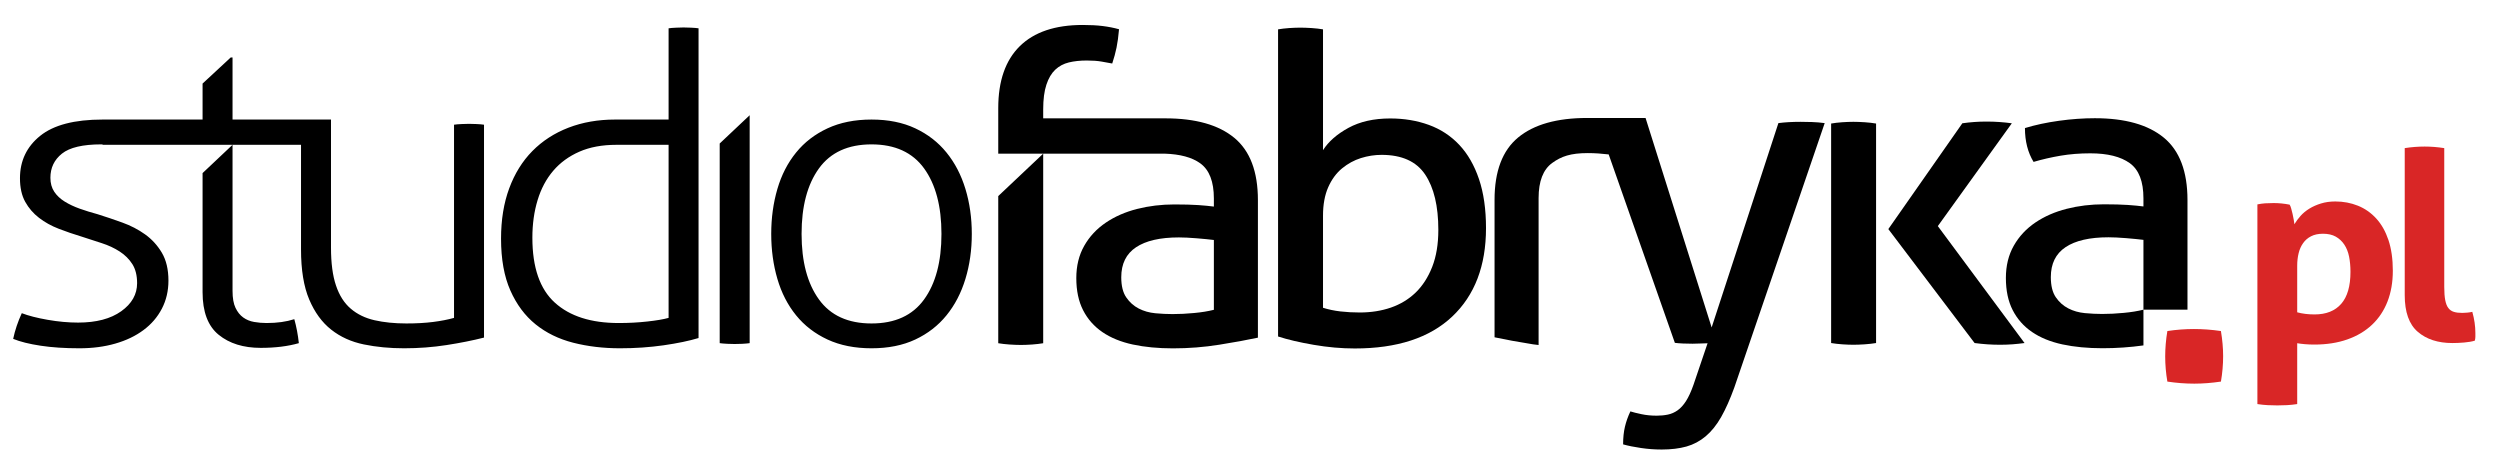
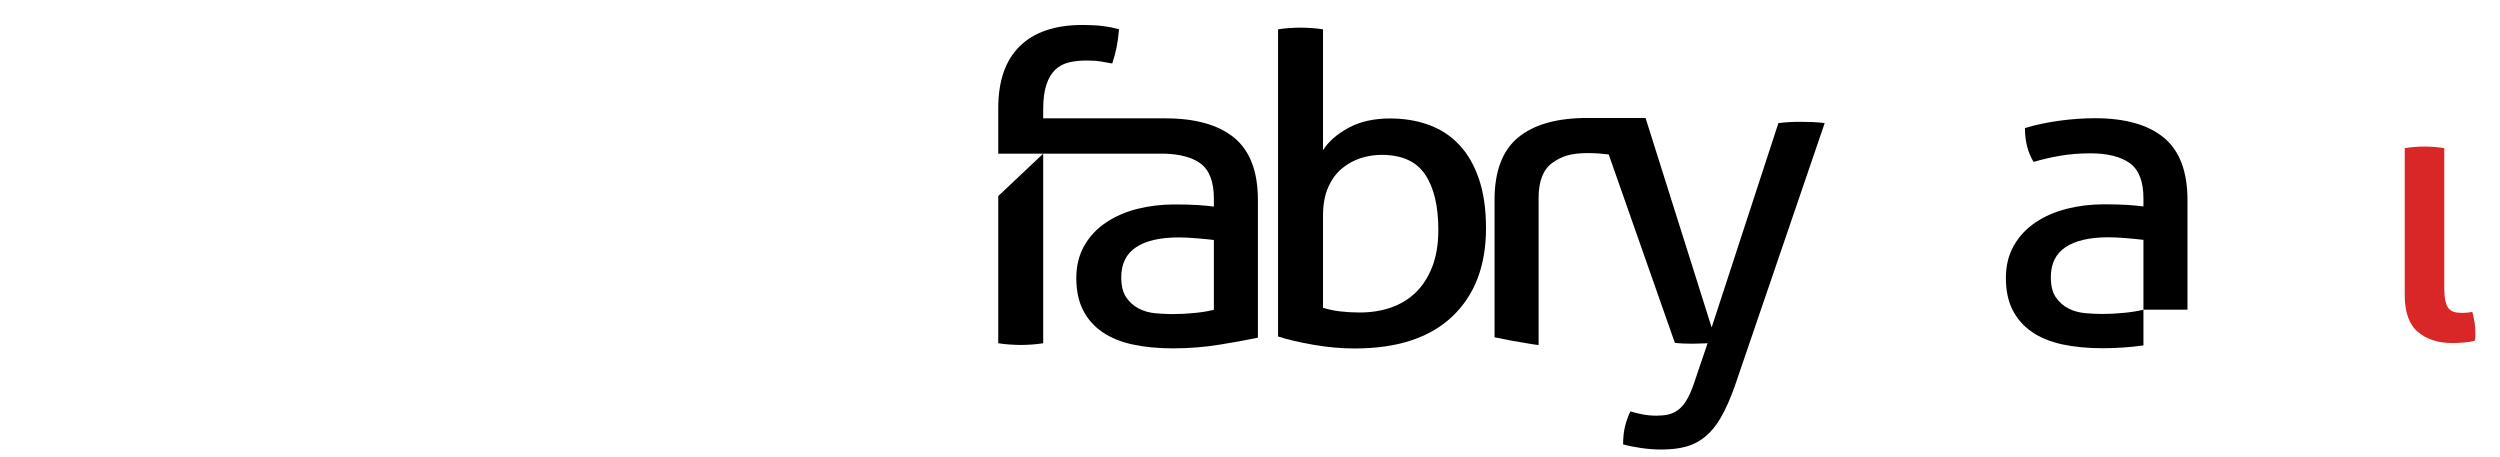
<svg xmlns="http://www.w3.org/2000/svg" width="93px" height="17px" version="1.1" xml:space="preserve" style="fill-rule:evenodd;clip-rule:evenodd;stroke-linejoin:round;stroke-miterlimit:2;">
  <g transform="matrix(1,0,0,1,-3890,-2307)">
    <g transform="matrix(1,0,0,0.586,2120,0)">
      <g transform="matrix(1,0,0,1.61,333.296,-217.126)">
        <g transform="matrix(0.261,0,0,0.261,1506.95,2589.47)">
-           <path d="M0,-1.233L10.548,-17.217C11.109,-17.302 11.669,-17.365 12.231,-17.409C12.792,-17.453 13.373,-17.475 13.979,-17.475C14.626,-17.475 15.24,-17.453 15.822,-17.409C16.405,-17.365 16.998,-17.302 17.602,-17.217L7.054,-1.684L19.414,15.982C18.809,16.066 18.227,16.132 17.667,16.177C17.105,16.218 16.524,16.242 15.92,16.242C15.314,16.242 14.711,16.218 14.108,16.177C13.504,16.132 12.9,16.066 12.295,15.982L0,-1.233ZM-8.153,-17.177C-7.679,-17.265 -7.15,-17.33 -6.568,-17.374C-5.984,-17.414 -5.458,-17.438 -4.982,-17.438C-4.509,-17.438 -3.969,-17.414 -3.365,-17.374C-2.762,-17.33 -2.222,-17.265 -1.747,-17.177L-1.747,15.982C-2.222,16.066 -2.762,16.132 -3.365,16.177C-3.969,16.218 -4.509,16.242 -4.982,16.242C-5.458,16.242 -5.984,16.218 -6.568,16.177C-7.15,16.132 -7.679,16.066 -8.153,15.982L-8.153,-17.177Z" />
-         </g>
+           </g>
        <g transform="matrix(0.261,0,0,0.261,1485.92,2582.81)">
          <path d="M0,36.172C0.776,36.432 1.607,36.617 2.49,36.725C3.376,36.832 4.292,36.885 5.241,36.885C6.837,36.885 8.315,36.639 9.676,36.143C11.033,35.645 12.208,34.891 13.2,33.877C14.192,32.861 14.979,31.568 15.563,29.994C16.146,28.418 16.437,26.555 16.437,24.396C16.437,20.814 15.812,18.033 14.561,16.047C13.308,14.064 11.237,13.071 8.348,13.071C7.356,13.071 6.374,13.234 5.403,13.557C4.432,13.881 3.538,14.399 2.718,15.11C1.898,15.822 1.239,16.771 0.743,17.959C0.248,19.144 0,20.578 0,22.262L0,36.172ZM-6.406,-5.888C-5.932,-5.975 -5.403,-6.041 -4.821,-6.085C-4.239,-6.124 -3.71,-6.148 -3.236,-6.148C-2.762,-6.148 -2.222,-6.124 -1.618,-6.085C-1.015,-6.041 -0.474,-5.975 0,-5.888L0,12.361C0.776,11.067 1.983,9.943 3.623,8.994C5.263,8.045 7.249,7.572 9.577,7.572C11.561,7.572 13.395,7.896 15.079,8.543C16.76,9.191 18.205,10.192 19.414,11.552C20.622,12.91 21.56,14.635 22.229,16.727C22.897,18.82 23.232,21.291 23.232,24.138C23.232,29.83 21.625,34.287 18.411,37.502C15.196,40.715 10.57,42.32 4.53,42.32C2.631,42.32 0.68,42.137 -1.327,41.77C-3.332,41.404 -5.026,40.984 -6.406,40.51L-6.406,-5.888Z" />
        </g>
        <g transform="matrix(0.261,0,0,0.261,1516.44,2589.05)">
          <path d="M0,2.004C-0.647,1.919 -1.468,1.833 -2.46,1.745C-3.452,1.66 -4.292,1.616 -4.983,1.616C-7.657,1.616 -9.697,2.112 -11.1,3.107C-12.501,4.099 -13.2,5.607 -13.2,7.636C-13.2,8.929 -12.964,9.942 -12.49,10.675C-12.015,11.411 -11.422,11.97 -10.71,12.358C-9.997,12.749 -9.212,12.983 -8.349,13.071C-7.484,13.157 -6.665,13.198 -5.889,13.198C-4.897,13.198 -3.873,13.146 -2.814,13.036C-1.758,12.933 -0.82,12.771 0,12.552L0,2.004ZM0,-4.271C0,-6.816 -0.647,-8.585 -1.941,-9.579C-3.236,-10.571 -5.112,-11.068 -7.572,-11.068C-9.083,-11.068 -10.496,-10.947 -11.81,-10.711C-13.126,-10.473 -14.409,-10.162 -15.66,-9.773C-16.48,-11.197 -16.889,-12.9 -16.889,-14.885C-15.424,-15.359 -13.806,-15.725 -12.037,-15.985C-10.268,-16.246 -8.564,-16.372 -6.925,-16.372C-2.611,-16.372 0.669,-15.392 2.912,-13.429C5.154,-11.466 6.277,-8.325 6.277,-4.014L6.277,12.552L0.001,12.552L0.001,17.95C-1.908,18.233 -3.85,18.376 -5.825,18.376C-7.939,18.376 -9.849,18.185 -11.552,17.796C-13.255,17.405 -14.7,16.78 -15.887,15.919C-17.074,15.056 -17.991,13.956 -18.636,12.618C-19.283,11.282 -19.606,9.663 -19.606,7.763C-19.606,5.909 -19.23,4.282 -18.475,2.878C-17.723,1.477 -16.696,0.312 -15.402,-0.616C-14.107,-1.543 -12.618,-2.233 -10.937,-2.687C-9.254,-3.139 -7.484,-3.367 -5.63,-3.367C-4.25,-3.367 -3.118,-3.333 -2.232,-3.27C-1.35,-3.204 -0.606,-3.13 0,-3.043L0,-4.271Z" />
        </g>
        <g transform="matrix(0.261,0,0,0.261,1454.43,2590.04)">
-           <path d="M0,-19.285C-0.452,-19.306 -0.809,-19.317 -1.067,-19.317C-1.283,-19.317 -1.629,-19.306 -2.102,-19.285C-2.578,-19.263 -2.945,-19.23 -3.204,-19.185L-3.204,9.998C-4.064,10.256 -5.057,10.461 -6.179,10.613C-7.301,10.765 -8.573,10.84 -9.999,10.84C-11.681,10.84 -13.191,10.677 -14.527,10.355C-15.866,10.031 -16.997,9.449 -17.926,8.605C-18.855,7.765 -19.555,6.601 -20.026,5.111C-20.503,3.625 -20.739,1.713 -20.739,-0.616L-20.739,-19.964L-34.772,-19.964L-34.772,-29.347L-35.03,-29.347L-39.043,-25.4L-39.043,-19.964L-53.291,-19.964C-57.303,-19.964 -60.268,-19.144 -62.188,-17.505C-64.108,-15.865 -65.069,-13.728 -65.069,-11.099C-65.069,-9.675 -64.82,-8.49 -64.324,-7.54C-63.828,-6.591 -63.171,-5.783 -62.349,-5.113C-61.532,-4.445 -60.591,-3.893 -59.536,-3.462C-58.479,-3.031 -57.412,-2.642 -56.332,-2.297C-55.339,-1.952 -54.369,-1.618 -53.42,-1.295C-52.471,-0.971 -51.617,-0.549 -50.863,-0.032C-50.109,0.484 -49.505,1.123 -49.051,1.875C-48.601,2.631 -48.374,3.591 -48.374,4.757C-48.374,6.439 -49.128,7.853 -50.638,8.996C-52.146,10.138 -54.199,10.709 -56.785,10.709C-58.167,10.709 -59.612,10.57 -61.121,10.289C-62.631,10.009 -63.86,9.675 -64.81,9.287C-65.372,10.58 -65.78,11.875 -66.039,13.168C-65.047,13.599 -63.74,13.945 -62.122,14.203C-60.507,14.465 -58.662,14.591 -56.59,14.591C-54.735,14.591 -53.031,14.355 -51.478,13.879C-49.925,13.406 -48.587,12.728 -47.468,11.841C-46.344,10.959 -45.472,9.881 -44.844,8.605C-44.221,7.334 -43.908,5.922 -43.908,4.369C-43.908,2.685 -44.221,1.285 -44.844,0.16C-45.472,-0.959 -46.27,-1.885 -47.241,-2.621C-48.211,-3.355 -49.289,-3.948 -50.477,-4.4C-51.662,-4.856 -52.838,-5.274 -54.001,-5.662C-54.908,-5.922 -55.76,-6.202 -56.559,-6.503C-57.357,-6.806 -58.068,-7.16 -58.694,-7.572C-59.319,-7.981 -59.817,-8.475 -60.183,-9.059C-60.548,-9.643 -60.732,-10.343 -60.732,-11.164C-60.732,-12.674 -60.183,-13.889 -59.083,-14.819C-57.98,-15.747 -56.118,-16.213 -53.484,-16.213C-53.42,-16.213 -53.356,-16.204 -53.291,-16.202L-53.291,-16.148L-39.423,-16.148L-40.772,-16.148L-34.772,-16.148L-34.772,-16.147L-34.771,-16.148L-25.012,-16.148L-25.012,-0.356C-25.012,2.75 -24.623,5.273 -23.846,7.215C-23.07,9.156 -22.025,10.677 -20.709,11.775C-19.393,12.877 -17.84,13.621 -16.046,14.011C-14.258,14.4 -12.349,14.591 -10.322,14.591C-8.25,14.591 -6.233,14.429 -4.27,14.105C-2.307,13.783 -0.527,13.406 1.07,12.974L1.07,-19.185C0.809,-19.23 0.452,-19.263 0,-19.285M27.378,-16.147L27.378,9.998C26.643,10.215 25.629,10.398 24.333,10.547C23.042,10.701 21.684,10.775 20.259,10.775C16.331,10.775 13.301,9.752 11.167,7.699C9.033,5.654 7.963,2.384 7.963,-2.104C7.963,-4.173 8.21,-6.071 8.709,-7.799C9.203,-9.523 9.947,-11.001 10.939,-12.23C11.932,-13.461 13.174,-14.419 14.66,-15.109C16.151,-15.802 17.906,-16.147 19.935,-16.147L27.378,-16.147ZM31.648,-33.748C31.388,-33.789 31.033,-33.823 30.58,-33.844C30.128,-33.867 29.77,-33.876 29.511,-33.876C29.297,-33.876 28.952,-33.867 28.478,-33.844C28.003,-33.823 27.636,-33.789 27.378,-33.748L27.378,-19.964L19.742,-19.964C17.325,-19.964 15.116,-19.553 13.108,-18.736C11.101,-17.913 9.387,-16.737 7.963,-15.206C6.539,-13.676 5.44,-11.799 4.664,-9.578C3.886,-7.356 3.498,-4.82 3.498,-1.974C3.498,1.132 3.94,3.742 4.825,5.857C5.709,7.97 6.907,9.675 8.417,10.968C9.925,12.261 11.717,13.191 13.786,13.752C15.859,14.312 18.082,14.591 20.453,14.591C22.612,14.591 24.68,14.441 26.665,14.14C28.65,13.836 30.31,13.472 31.648,13.041L31.648,-33.748ZM34.662,13.816C34.92,13.857 35.286,13.89 35.763,13.916C36.237,13.933 36.58,13.945 36.798,13.945C37.057,13.945 37.411,13.933 37.866,13.916C38.319,13.89 38.674,13.857 38.933,13.816L38.933,-20.617L34.662,-16.346L34.662,13.816ZM56.301,10.84C59.646,10.84 62.141,9.632 63.792,7.215C65.443,4.8 66.269,1.5 66.269,-2.685C66.269,-6.871 65.443,-10.17 63.792,-12.587C62.141,-15 59.646,-16.213 56.301,-16.213C52.958,-16.213 50.459,-15 48.811,-12.587C47.159,-10.17 46.332,-6.871 46.332,-2.685C46.332,1.5 47.159,4.8 48.811,7.215C50.459,9.632 52.958,10.84 56.301,10.84M56.301,14.591C53.919,14.591 51.829,14.15 50.031,13.267C48.235,12.382 46.74,11.164 45.551,9.611C44.358,8.056 43.469,6.222 42.885,4.109C42.3,1.996 42.006,-0.268 42.006,-2.685C42.006,-5.1 42.3,-7.365 42.885,-9.482C43.469,-11.594 44.358,-13.426 45.551,-14.981C46.74,-16.536 48.235,-17.752 50.031,-18.636C51.829,-19.522 53.919,-19.964 56.301,-19.964C58.684,-19.964 60.76,-19.522 62.538,-18.636C64.317,-17.752 65.798,-16.536 66.988,-14.981C68.182,-13.426 69.079,-11.594 69.685,-9.482C70.292,-7.365 70.594,-5.1 70.594,-2.685C70.594,-0.268 70.292,1.996 69.685,4.109C69.079,6.222 68.182,8.056 66.988,9.611C65.798,11.164 64.317,12.382 62.538,13.267C60.76,14.15 58.684,14.591 56.301,14.591M-39.043,6.115C-39.043,9.091 -38.278,11.238 -36.745,12.554C-35.214,13.871 -33.221,14.527 -30.758,14.527C-28.69,14.527 -26.877,14.291 -25.322,13.816C-25.454,12.521 -25.67,11.314 -25.969,10.193C-27.094,10.58 -28.409,10.775 -29.918,10.775C-30.522,10.775 -31.116,10.722 -31.699,10.613C-32.28,10.506 -32.798,10.281 -33.251,9.935C-33.705,9.59 -34.07,9.103 -34.351,8.478C-34.633,7.853 -34.772,7 -34.772,5.922L-34.772,-16.147L-39.043,-11.876L-39.043,6.115Z" />
-         </g>
+           </g>
        <g transform="matrix(0.261,0,0,0.261,1481.86,2582.62)">
          <path d="M0,37.207C-0.82,37.426 -1.758,37.588 -2.814,37.691C-3.873,37.801 -4.898,37.853 -5.889,37.853C-6.665,37.853 -7.484,37.812 -8.348,37.727C-9.212,37.639 -9.997,37.404 -10.71,37.014C-11.423,36.625 -12.016,36.066 -12.489,35.33C-12.964,34.598 -13.2,33.584 -13.2,32.291C-13.2,30.262 -12.501,28.754 -11.099,27.762C-9.698,26.768 -7.658,26.271 -4.984,26.271C-4.292,26.271 -3.453,26.315 -2.46,26.401C-1.467,26.488 -0.647,26.574 0,26.659L0,37.207ZM2.912,11.227C0.669,9.263 -2.611,8.283 -6.925,8.283L-24.326,8.283L-24.326,6.923C-24.326,5.415 -24.175,4.172 -23.871,3.202C-23.571,2.231 -23.149,1.477 -22.609,0.936C-22.071,0.398 -21.424,0.031 -20.667,-0.164C-19.913,-0.358 -19.062,-0.454 -18.112,-0.454C-17.293,-0.454 -16.591,-0.4 -16.01,-0.293C-15.426,-0.183 -14.921,-0.087 -14.488,-0.001C-14.23,-0.822 -14.025,-1.618 -13.874,-2.396C-13.723,-3.172 -13.604,-4.099 -13.518,-5.177C-14.252,-5.394 -15.028,-5.555 -15.848,-5.663C-16.668,-5.772 -17.617,-5.824 -18.696,-5.824C-22.621,-5.824 -25.609,-4.757 -27.658,-2.624C-29.707,-0.487 -30.732,2.631 -30.732,6.728L-30.732,13.618L-24.328,13.618L-30.732,20.025L-30.732,42.256C-30.258,42.34 -29.718,42.406 -29.114,42.451C-28.511,42.492 -27.971,42.516 -27.496,42.516C-27.021,42.516 -26.493,42.492 -25.911,42.451C-25.327,42.406 -24.8,42.34 -24.326,42.256L-24.326,13.618L-22.062,13.618L-22.526,13.618L-7.001,13.618C-4.833,13.693 -3.129,14.165 -1.942,15.077C-0.647,16.07 0,17.839 0,20.384L0,21.612C-0.605,21.525 -1.35,21.451 -2.232,21.385C-3.118,21.322 -4.251,21.289 -5.63,21.289C-7.484,21.289 -9.254,21.516 -10.937,21.968C-12.619,22.422 -14.108,23.112 -15.402,24.04C-16.697,24.967 -17.723,26.132 -18.475,27.533C-19.231,28.937 -19.607,30.564 -19.607,32.418C-19.607,34.318 -19.283,35.937 -18.636,37.273C-17.991,38.611 -17.075,39.711 -15.888,40.574C-14.7,41.436 -13.255,42.061 -11.552,42.451C-9.849,42.84 -7.939,43.031 -5.826,43.031C-3.582,43.031 -1.382,42.848 0.776,42.48C2.934,42.115 4.766,41.76 6.277,41.414L6.277,20.642C6.277,16.33 5.153,13.189 2.912,11.227" />
        </g>
        <g transform="matrix(0.261,0,0,0.261,1504.11,2597.68)">
          <path d="M0,-48.861C-0.605,-48.881 -1.144,-48.892 -1.618,-48.892C-2.827,-48.892 -3.884,-48.826 -4.789,-48.699L-14.302,-17.829L-22.434,-45.148L-23.49,-48.699L-23.72,-49.474L-32.042,-49.474C-36.355,-49.474 -39.635,-48.494 -41.879,-46.53C-44.12,-44.567 -45.244,-41.426 -45.244,-37.115L-45.244,-16.342C-43.733,-15.997 -41.901,-15.641 -39.742,-15.276C-39.486,-15.231 -39.225,-15.215 -38.966,-15.176L-38.966,-37.373C-38.966,-39.918 -38.319,-41.687 -37.024,-42.68C-35.73,-43.673 -34.414,-44.169 -31.954,-44.169C-30.904,-44.169 -29.925,-44.086 -28.976,-43.968L-19.544,-15.501C-19.242,-15.46 -18.854,-15.426 -18.378,-15.403C-17.903,-15.383 -17.451,-15.372 -17.021,-15.372C-16.674,-15.372 -16.318,-15.383 -15.95,-15.403C-15.586,-15.426 -15.229,-15.438 -14.884,-15.438L-16.892,-9.159C-17.236,-8.124 -17.594,-7.303 -17.958,-6.7C-18.326,-6.096 -18.723,-5.633 -19.154,-5.309C-19.587,-4.985 -20.051,-4.77 -20.547,-4.663C-21.043,-4.553 -21.573,-4.501 -22.132,-4.501C-22.909,-4.501 -23.632,-4.575 -24.3,-4.727C-24.969,-4.876 -25.497,-5.016 -25.884,-5.147C-26.232,-4.37 -26.49,-3.594 -26.663,-2.817C-26.836,-2.04 -26.921,-1.157 -26.921,-0.165C-26.188,0.052 -25.336,0.236 -24.364,0.384C-23.394,0.538 -22.412,0.613 -21.419,0.613C-20.084,0.613 -18.907,0.46 -17.893,0.16C-16.88,-0.143 -15.964,-0.661 -15.145,-1.393C-14.324,-2.128 -13.59,-3.098 -12.942,-4.305C-12.295,-5.514 -11.672,-7.003 -11.066,-8.77L1.811,-48.699C1.207,-48.784 0.604,-48.839 0,-48.861" />
        </g>
        <g transform="matrix(0.261,0,0,0.261,1522.16,2591.73)">
-           <path d="M0,2.681C0.72,2.89 1.546,3.001 2.478,3.001C4.131,3.001 5.393,2.466 6.273,1.4C7.152,0.337 7.592,-1.276 7.592,-3.432C7.592,-4.258 7.526,-5.024 7.394,-5.733C7.26,-6.436 7.03,-7.046 6.713,-7.548C6.394,-8.055 5.987,-8.453 5.495,-8.751C5.003,-9.043 4.394,-9.188 3.676,-9.188C3.009,-9.188 2.442,-9.061 1.977,-8.807C1.509,-8.553 1.131,-8.208 0.84,-7.766C0.547,-7.329 0.331,-6.817 0.199,-6.231C0.065,-5.645 0,-5.02 0,-4.354L0,2.681ZM-5.674,-13.622C-5.3,-13.7 -4.935,-13.757 -4.576,-13.784C-4.216,-13.81 -3.809,-13.823 -3.358,-13.823C-2.61,-13.823 -1.852,-13.744 -1.08,-13.583C-0.996,-13.451 -0.924,-13.259 -0.858,-13.005C-0.795,-12.752 -0.726,-12.476 -0.66,-12.183C-0.595,-11.89 -0.537,-11.606 -0.498,-11.325C-0.459,-11.047 -0.426,-10.814 -0.399,-10.626C-0.159,-11.055 0.132,-11.47 0.478,-11.885C0.827,-12.297 1.246,-12.664 1.736,-12.984C2.23,-13.303 2.784,-13.565 3.395,-13.761C4.009,-13.963 4.686,-14.064 5.435,-14.064C6.582,-14.064 7.651,-13.849 8.65,-13.425C9.651,-12.997 10.524,-12.349 11.268,-11.487C12.016,-10.617 12.593,-9.533 13.008,-8.229C13.417,-6.923 13.629,-5.378 13.629,-3.594C13.629,-1.862 13.371,-0.309 12.866,1.064C12.361,2.431 11.629,3.599 10.666,4.558C9.709,5.515 8.539,6.259 7.152,6.775C5.767,7.294 4.194,7.554 2.436,7.554C1.983,7.554 1.537,7.535 1.098,7.495C0.66,7.452 0.293,7.408 0,7.351L0,16.544C-0.507,16.626 -0.994,16.679 -1.458,16.706C-1.926,16.732 -2.383,16.745 -2.838,16.745C-3.288,16.745 -3.747,16.732 -4.216,16.706C-4.681,16.679 -5.167,16.626 -5.674,16.544L-5.674,-13.622Z" style="fill:rgb(217,38,38);" />
-         </g>
+           </g>
        <g transform="matrix(0.261,0,0,0.261,1526.16,2593.58)">
          <path d="M0,-29.212C0.958,-29.37 1.904,-29.448 2.839,-29.448C3.744,-29.448 4.675,-29.37 5.633,-29.212L5.633,-8.231C5.633,-7.407 5.681,-6.739 5.774,-6.237C5.869,-5.729 6.011,-5.335 6.213,-5.055C6.411,-4.776 6.674,-4.583 6.995,-4.477C7.312,-4.37 7.712,-4.317 8.189,-4.317C8.405,-4.317 8.637,-4.329 8.891,-4.356C9.143,-4.381 9.39,-4.42 9.632,-4.477C9.923,-3.383 10.069,-2.317 10.069,-1.282L10.069,-0.7C10.069,-0.53 10.041,-0.333 9.988,-0.122C9.562,0.013 9.051,0.105 8.453,0.158C7.853,0.21 7.299,0.236 6.796,0.236C4.743,0.236 3.097,-0.329 1.858,-1.462C0.619,-2.588 0,-4.434 0,-6.993L0,-29.212Z" style="fill:rgb(217,38,38);" />
        </g>
        <g transform="matrix(0.261,0,0,0.261,1517.33,2593.17)">
-           <path d="M0,7.63C-0.208,6.349 -0.309,5.085 -0.309,3.839C-0.309,2.593 -0.208,1.31 0,-0.007C1.28,-0.212 2.547,-0.311 3.789,-0.311C5.037,-0.311 6.319,-0.212 7.634,-0.007C7.841,1.31 7.948,2.573 7.948,3.786C7.948,5.067 7.841,6.349 7.634,7.63C6.319,7.835 5.053,7.941 3.844,7.941C2.564,7.941 1.28,7.835 0,7.63" style="fill:rgb(217,38,38);" />
-         </g>
+           </g>
      </g>
    </g>
  </g>
</svg>